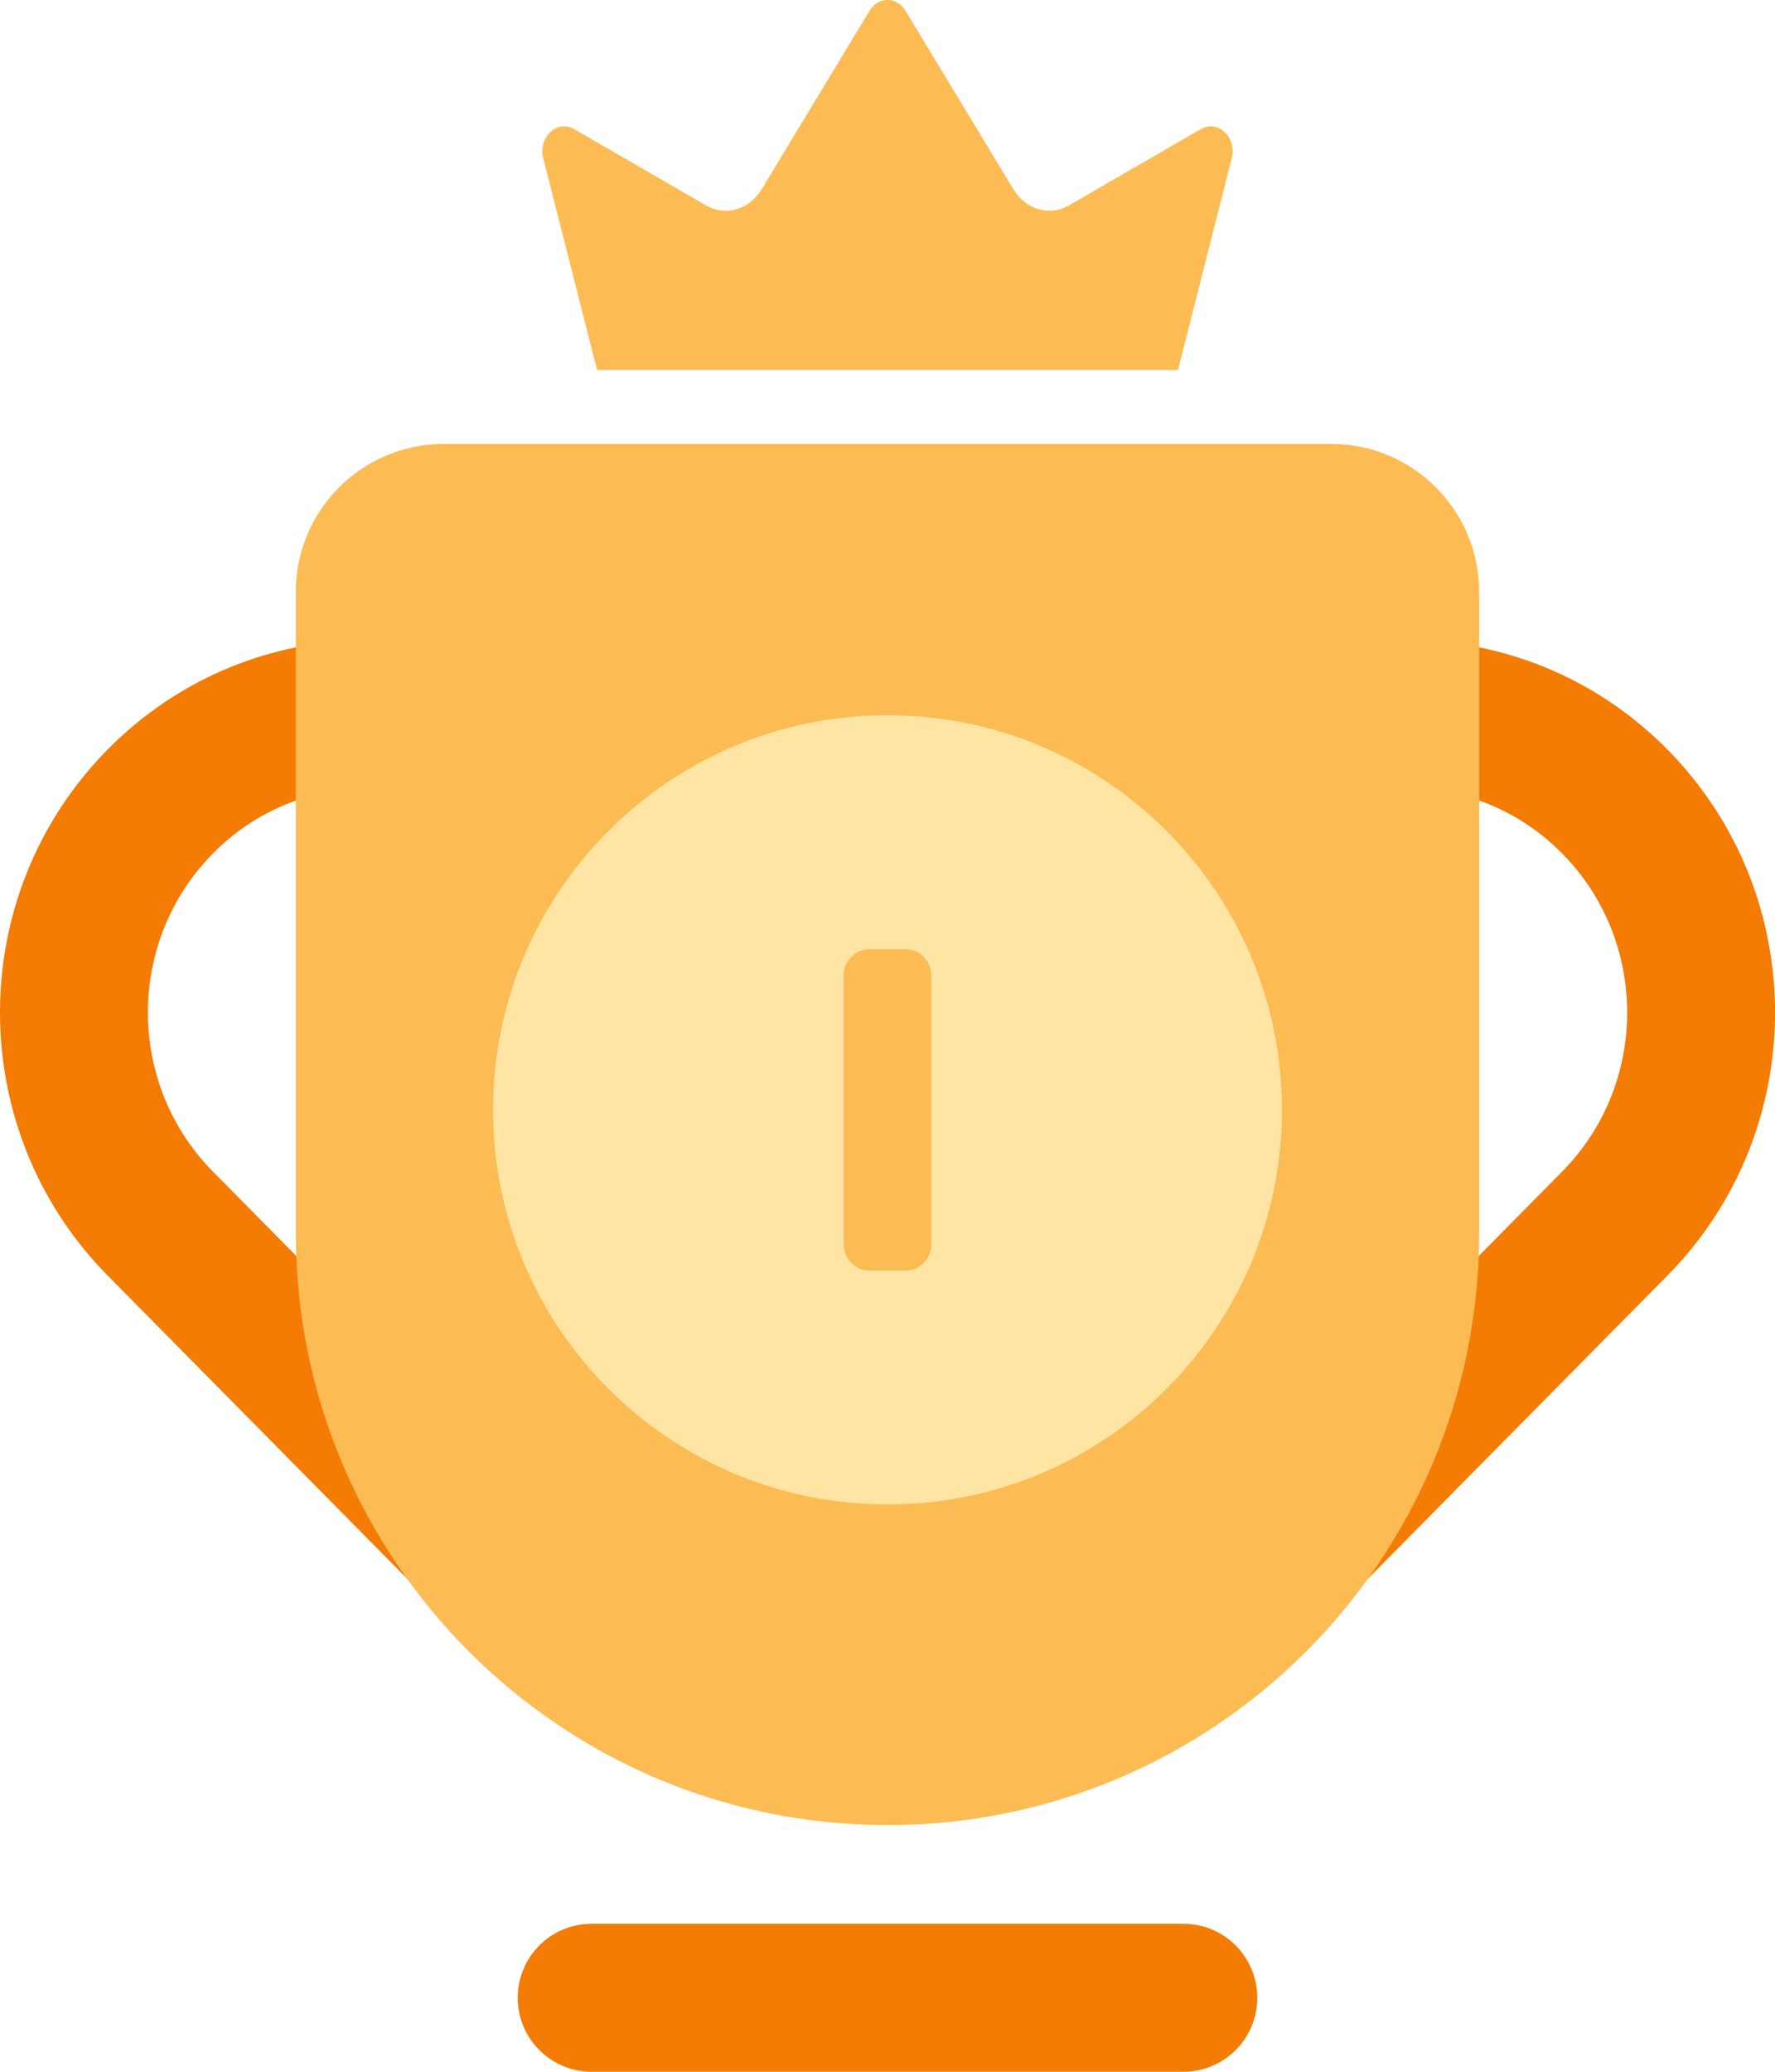
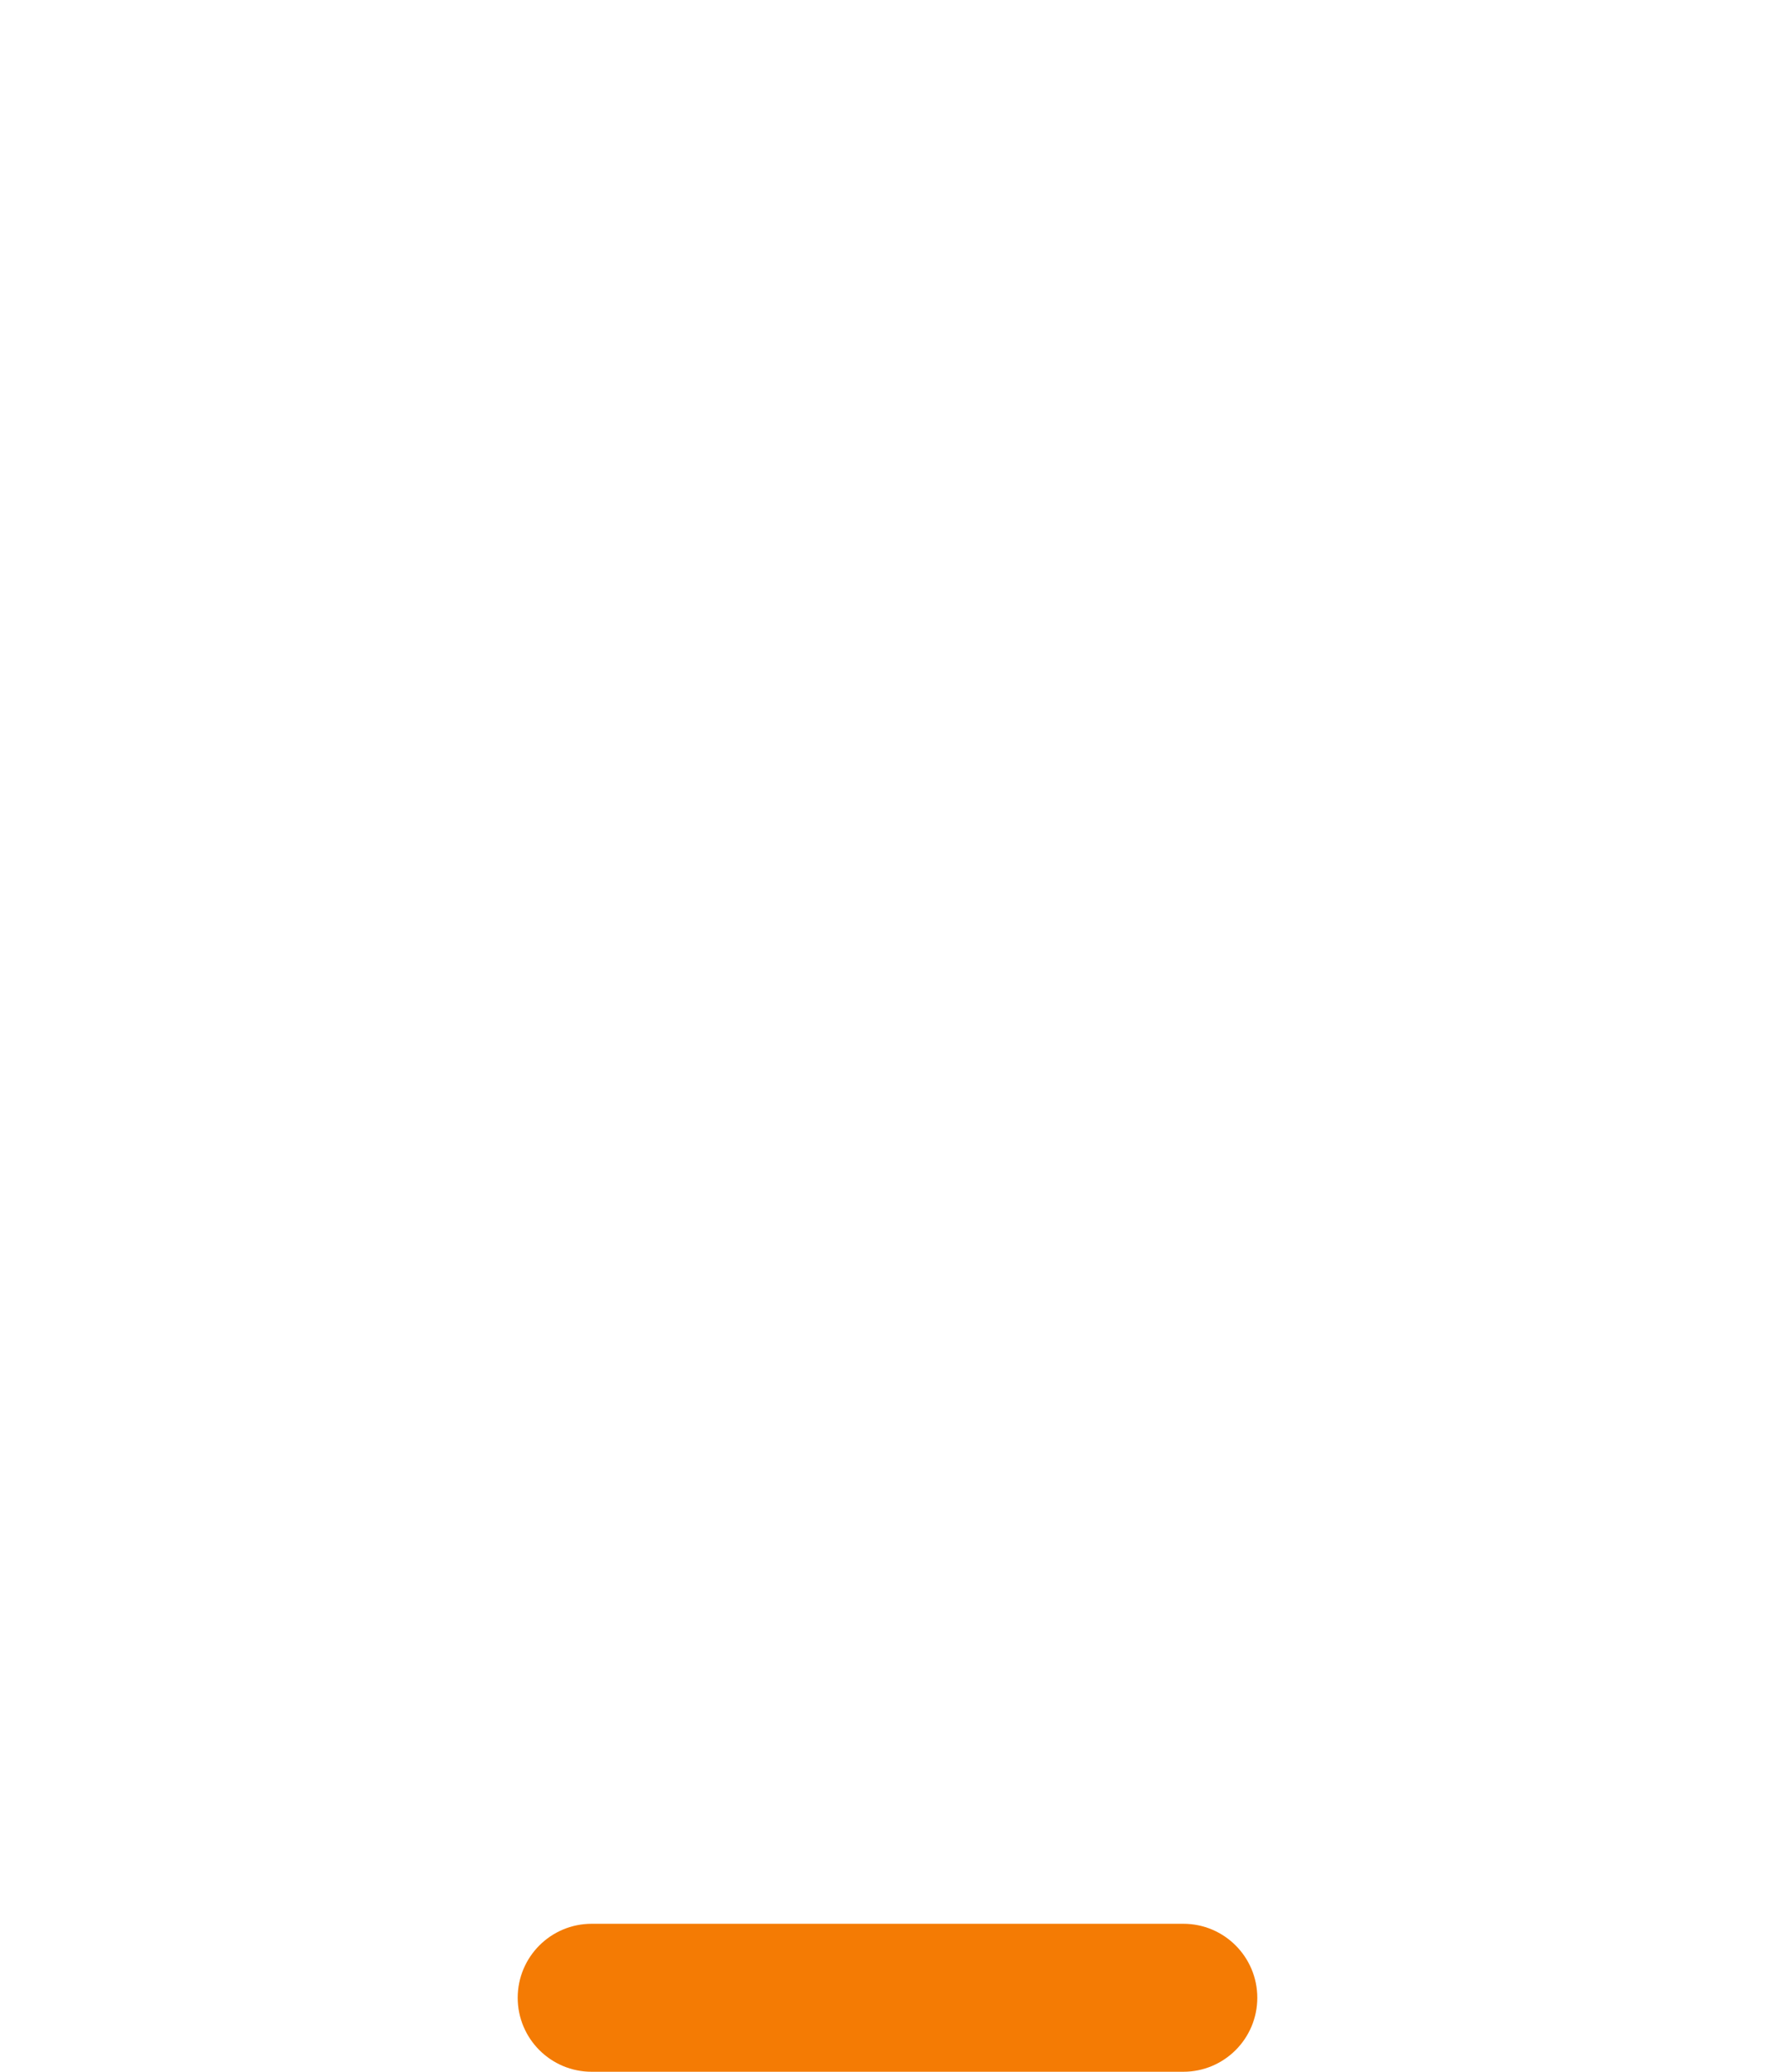
<svg xmlns="http://www.w3.org/2000/svg" width="48" height="56" viewBox="0 0 48 56" fill="none">
-   <path fill-rule="evenodd" clip-rule="evenodd" d="M2.913 20.257C-0.971 24.188 -0.971 30.55 2.913 34.48L12.661 44.343C15.725 47.444 20.294 48.106 24.001 46.33C27.708 48.106 32.277 47.444 35.341 44.343L45.089 34.48C48.973 30.55 48.973 24.188 45.089 20.257C41.191 16.314 34.863 16.314 30.966 20.257L24.001 27.304L17.036 20.257C13.139 16.314 6.81 16.314 2.913 20.257ZM32.496 41.531C31.216 42.826 29.502 43.41 27.831 43.283L33.812 37.231L26.813 30.15L33.811 23.069C36.142 20.71 39.912 20.71 42.244 23.069C44.588 25.441 44.588 29.297 42.244 31.668L32.496 41.531ZM28.187 37.231L24.001 32.995L19.815 37.231L24.001 41.468L28.187 37.231ZM14.19 37.231L21.189 30.15L14.191 23.069C11.86 20.71 8.09 20.71 5.758 23.069C3.414 25.441 3.414 29.297 5.758 31.668L15.505 41.531C16.786 42.826 18.5 43.41 20.171 43.283L14.19 37.231Z" fill="#F47B04" />
  <path d="M16 52H32C33.105 52 34 52.895 34 54C34 55.105 33.105 56 32 56H16C14.895 56 14 55.105 14 54C14 52.895 14.895 52 16 52Z" fill="#F47B04" />
-   <path d="M31.856 10H16.146L14.69 4.277C14.599 3.92 14.78 3.545 15.093 3.442C15.237 3.394 15.391 3.41 15.525 3.488L19.091 5.551C19.619 5.856 20.263 5.67 20.599 5.114L23.515 0.291C23.7 -0.015 24.068 -0.092 24.337 0.119C24.396 0.166 24.447 0.224 24.487 0.291L27.403 5.114C27.739 5.669 28.383 5.856 28.91 5.551L32.475 3.488C32.766 3.319 33.122 3.452 33.269 3.784C33.337 3.937 33.352 4.113 33.31 4.277L31.856 10Z" fill="#FDBB53" />
-   <path d="M12 12C9.791 12 8 13.791 8 16V33.333C8 42.17 15.163 49.333 24 49.333C32.837 49.333 40 42.17 40 33.333V16C40 13.791 38.209 12 36 12H12Z" fill="#FDBB53" />
-   <path fill-rule="evenodd" clip-rule="evenodd" d="M24 19.333C29.891 19.333 34.667 24.109 34.667 30C34.667 35.891 29.891 40.667 24 40.667C18.109 40.667 13.333 35.891 13.333 30C13.333 24.109 18.109 19.333 24 19.333ZM24.474 25.654H23.526C23.133 25.654 22.815 25.973 22.815 26.365V33.635C22.815 34.027 23.133 34.346 23.526 34.346H24.474C24.867 34.346 25.185 34.027 25.185 33.635V26.365C25.185 25.973 24.867 25.654 24.474 25.654Z" fill="#FFE5A3" />
</svg>